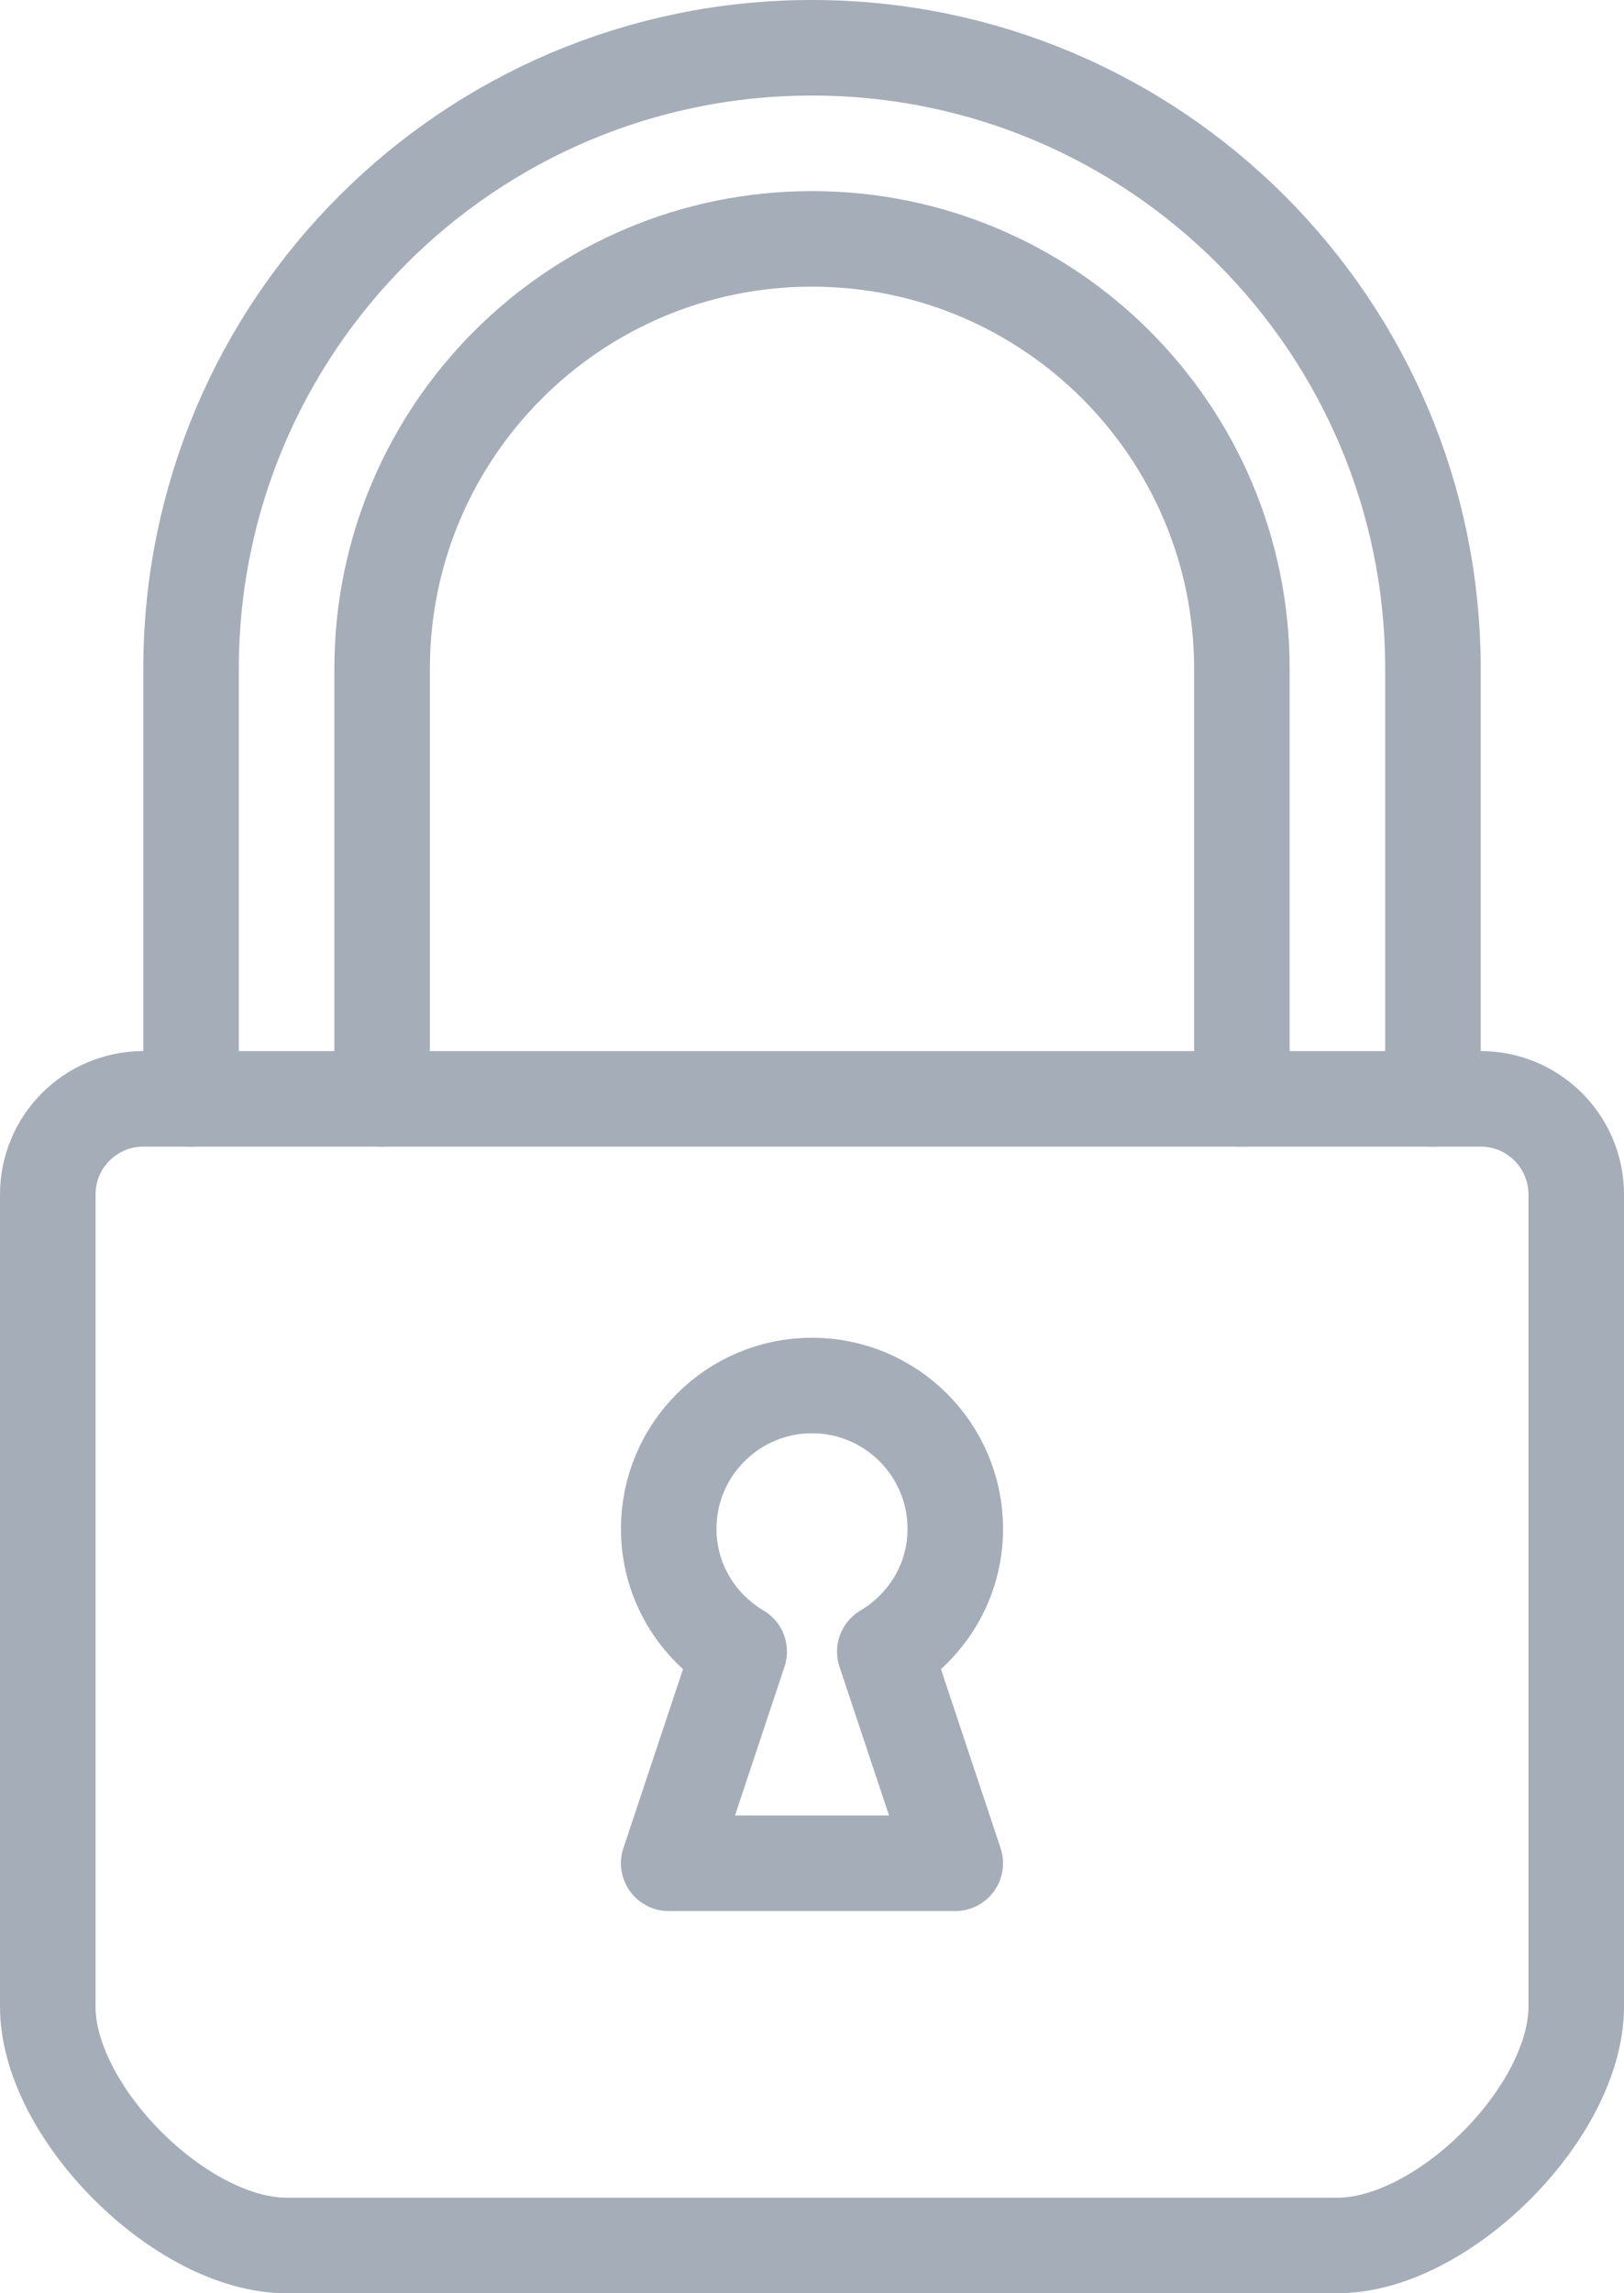
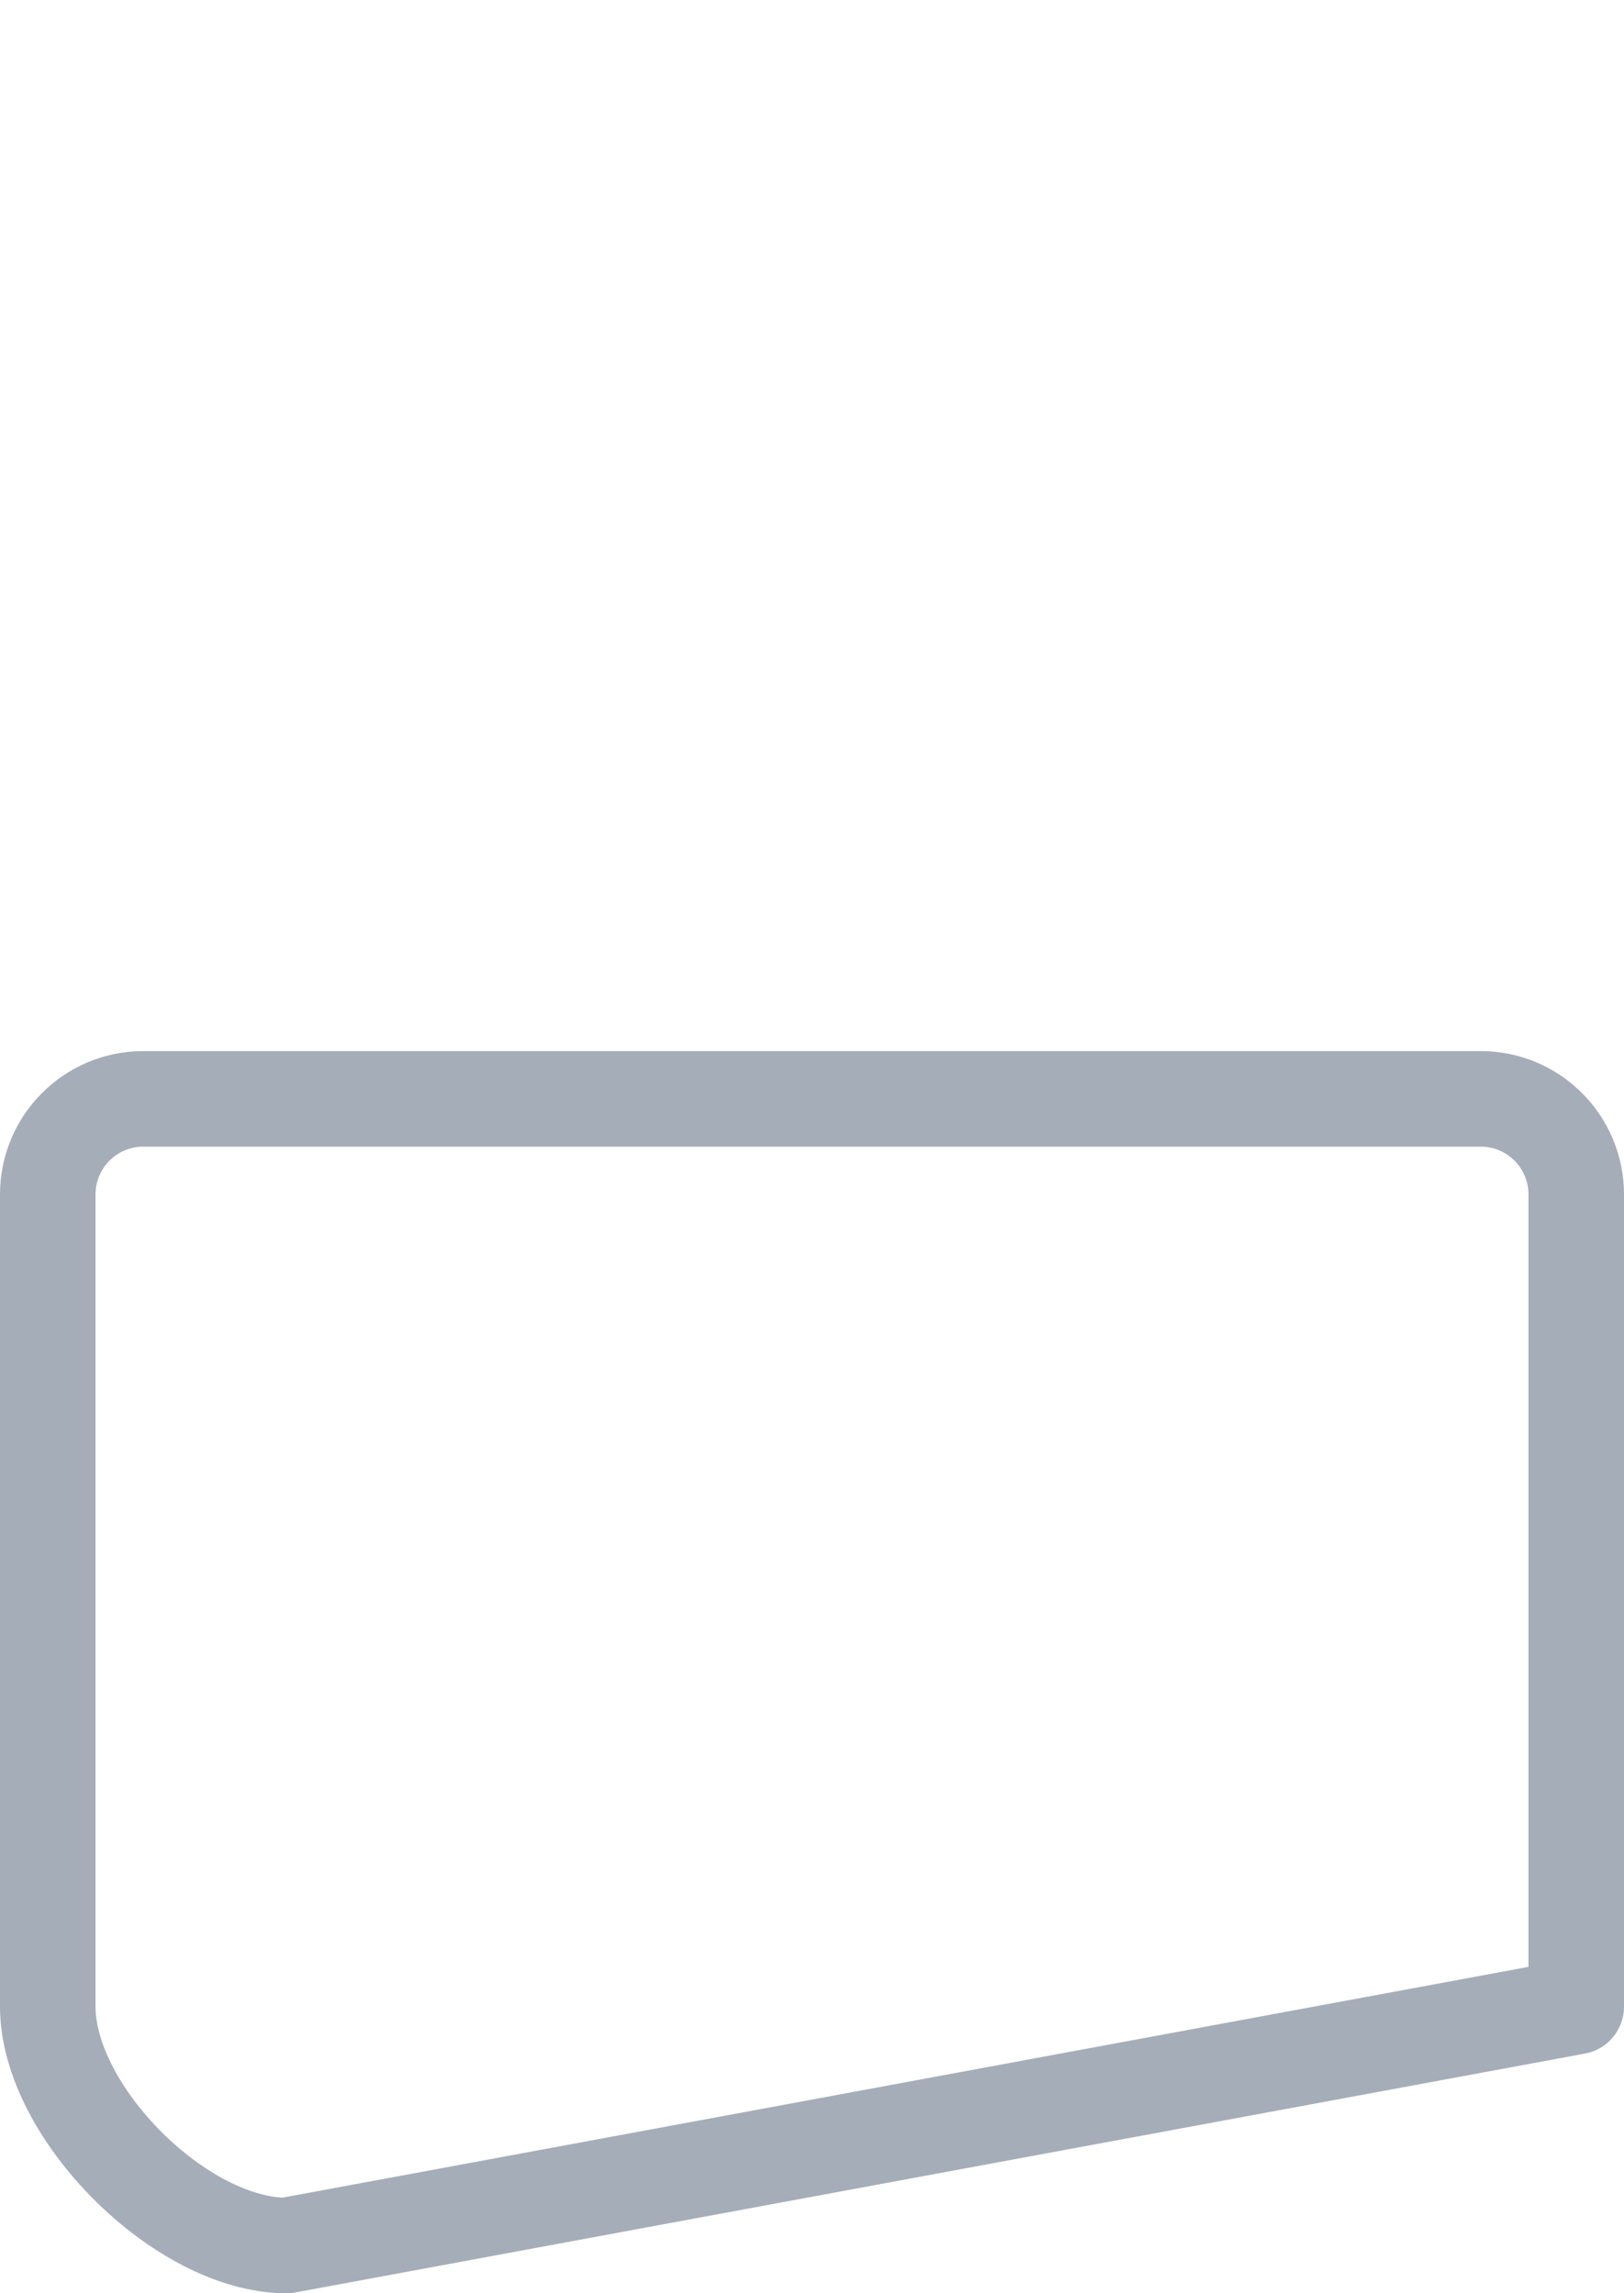
<svg xmlns="http://www.w3.org/2000/svg" width="17px" height="24px" viewBox="0 0 17 24" version="1.1">
  <desc>Created with Sketch.</desc>
  <defs />
  <g id="Landing" stroke="none" stroke-width="1" fill="none" fill-rule="evenodd" stroke-linecap="round" stroke-linejoin="round">
    <g id="00-Landing-1-connexion" transform="translate(-497, -570)" stroke="#A5ADB8">
      <g id="Champ" transform="translate(475, 557)">
        <g id="icon-/-24-/-pass_grey" transform="translate(18, 13)">
          <g id="cadenas-ferme" transform="translate(4, 0)">
-             <path d="M2,11.5 L2,7 C2,3.41 4.91,0.5 8.5,0.5 C12.09,0.5 15,3.41 15,7 L15,11.5" id="Stroke-182" />
-             <path d="M4,11.5 L4,7 C4,4.515 6.015,2.5 8.5,2.5 C10.985,2.5 13,4.515 13,7 L13,11.5" id="Stroke-184" />
-             <path d="M15.5,11.5 C16.052,11.5 16.5,11.948 16.5,12.5 L16.5,21 C16.5,22.105 15.105,23.5 14,23.5 L3,23.5 C1.895,23.5 0.5,22.105 0.5,21 L0.5,12.5 C0.5,11.948 0.948,11.5 1.5,11.5 L15.5,11.5 Z" id="Stroke-186" />
-             <path d="M10,16 C10,15.172 9.328,14.5 8.5,14.5 C7.672,14.5 7,15.172 7,16 C7,16.549 7.298,17.024 7.738,17.285 L7,19.5 L10,19.5 L9.262,17.285 C9.702,17.024 10,16.549 10,16 L10,16 Z" id="Stroke-188" />
+             <path d="M15.5,11.5 C16.052,11.5 16.5,11.948 16.5,12.5 L16.5,21 L3,23.5 C1.895,23.5 0.5,22.105 0.5,21 L0.5,12.5 C0.5,11.948 0.948,11.5 1.5,11.5 L15.5,11.5 Z" id="Stroke-186" />
          </g>
        </g>
      </g>
    </g>
  </g>
</svg>